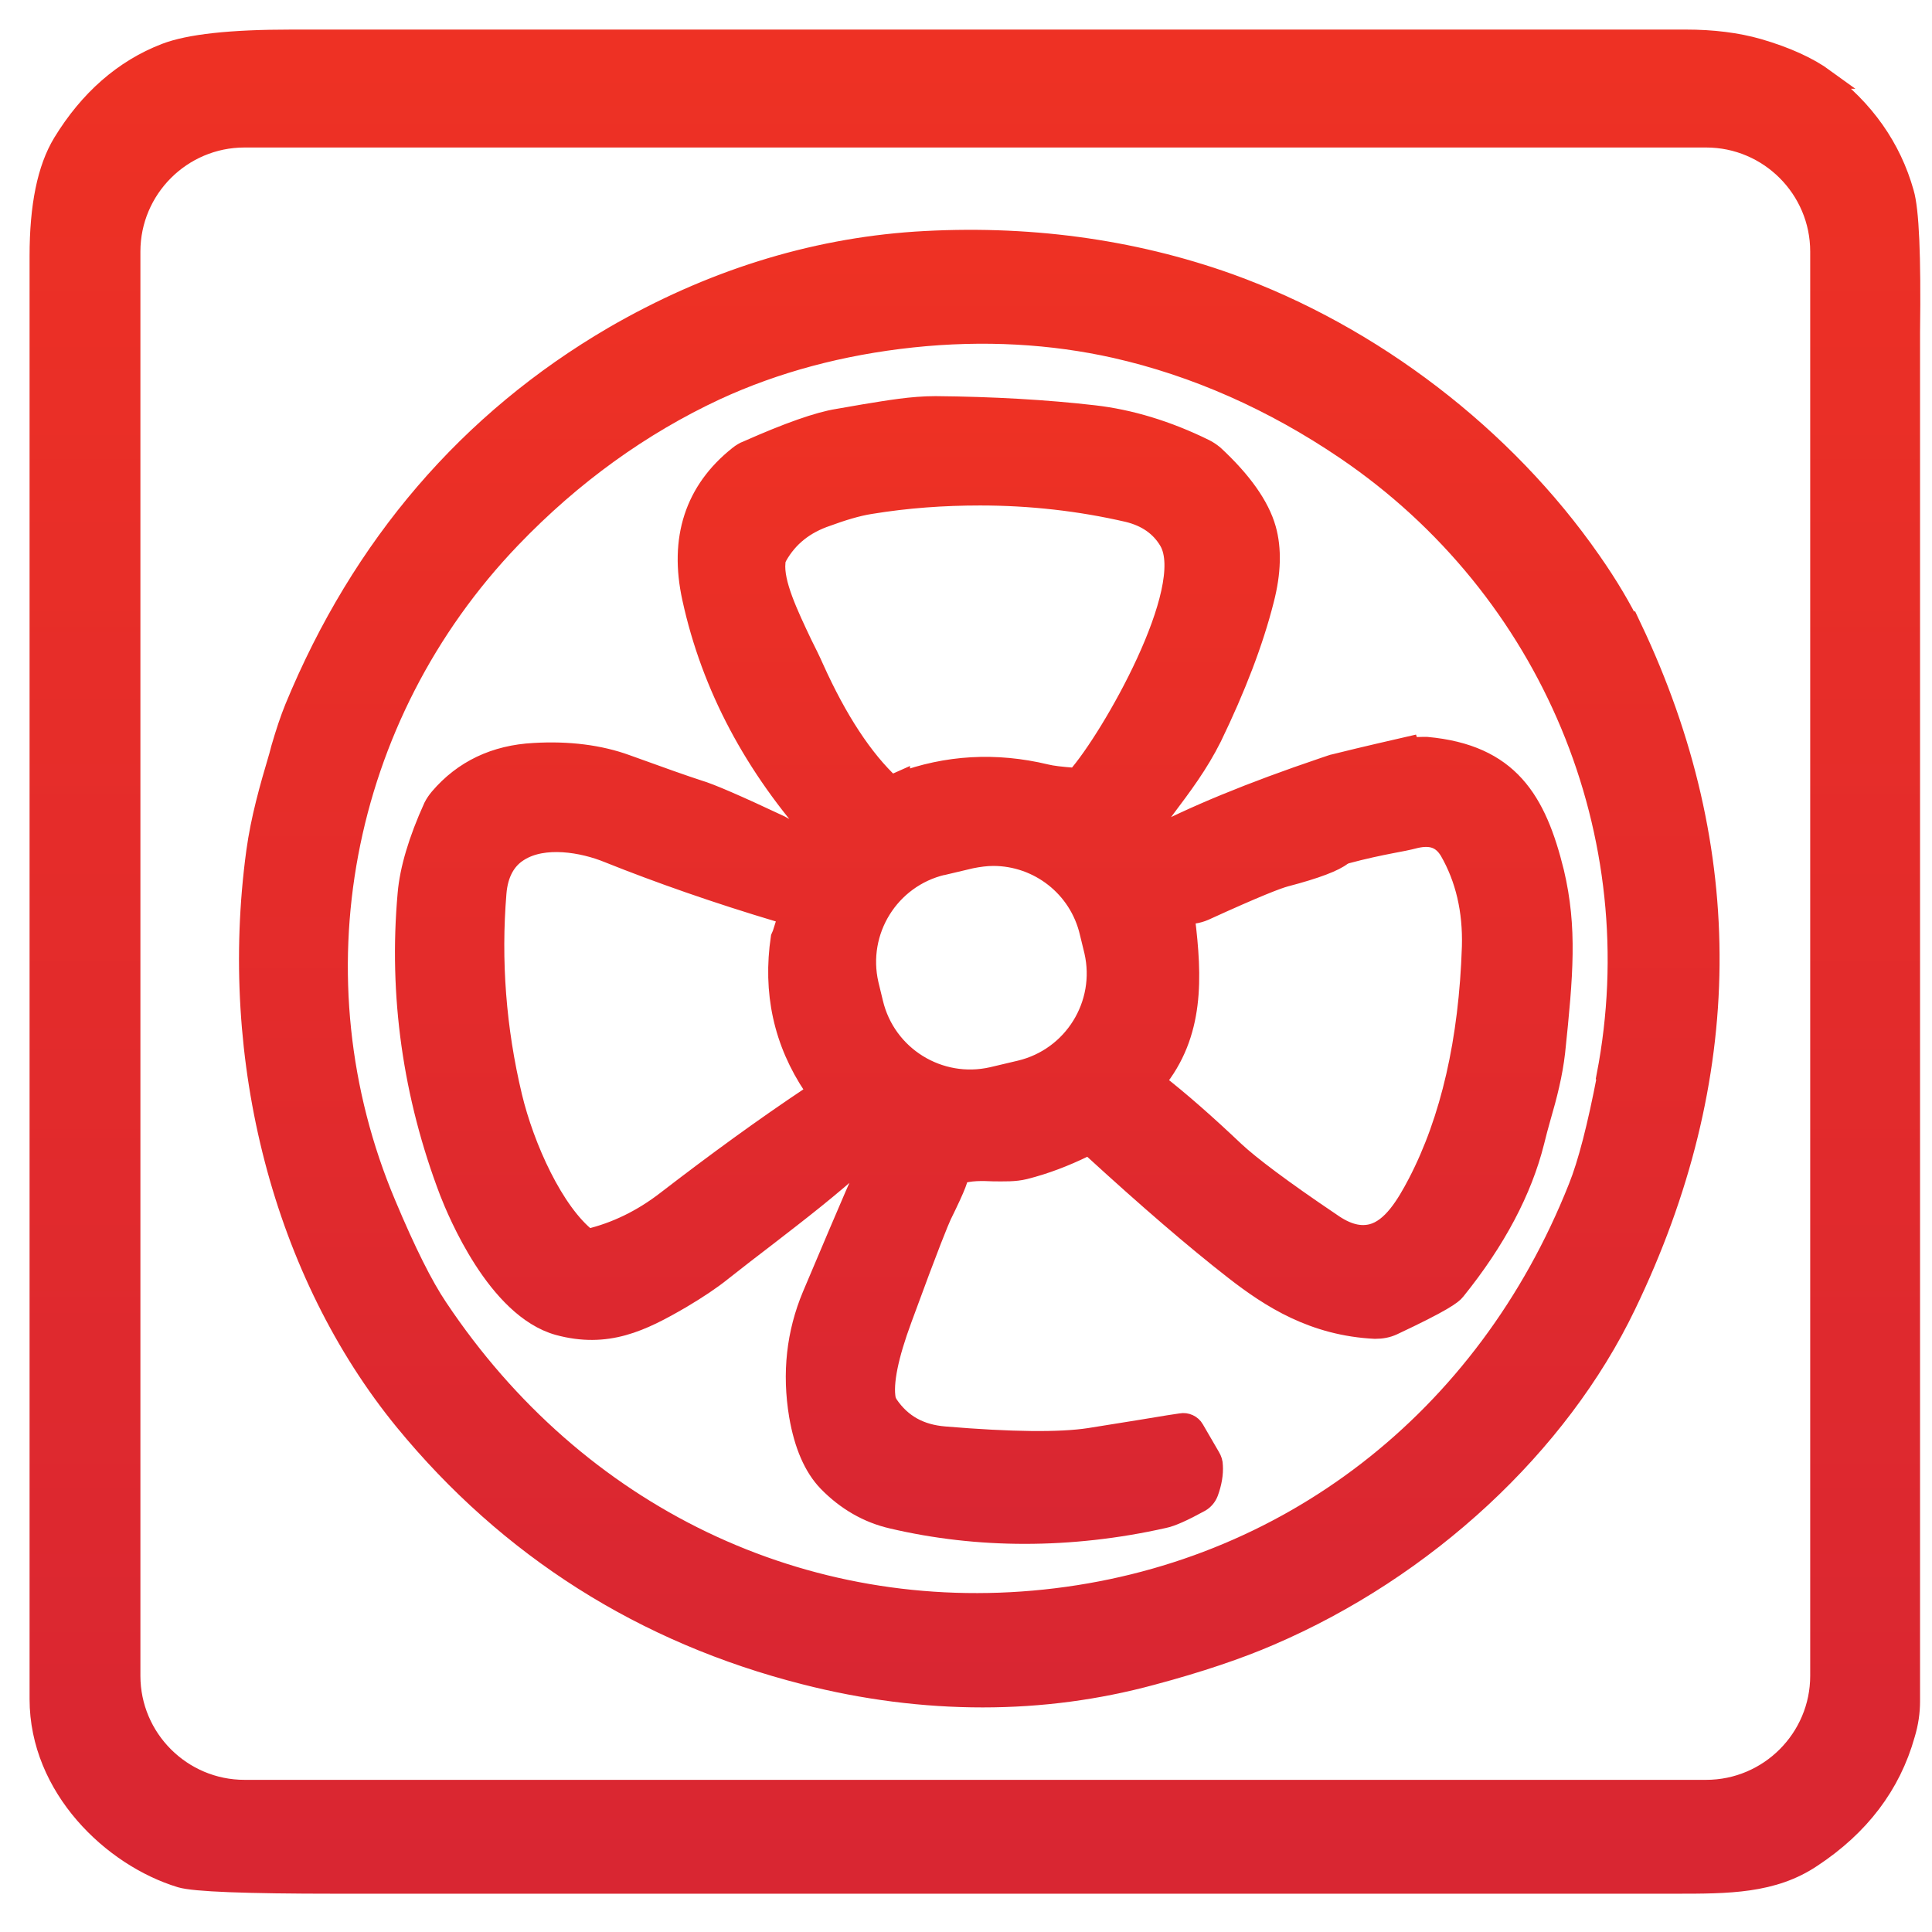
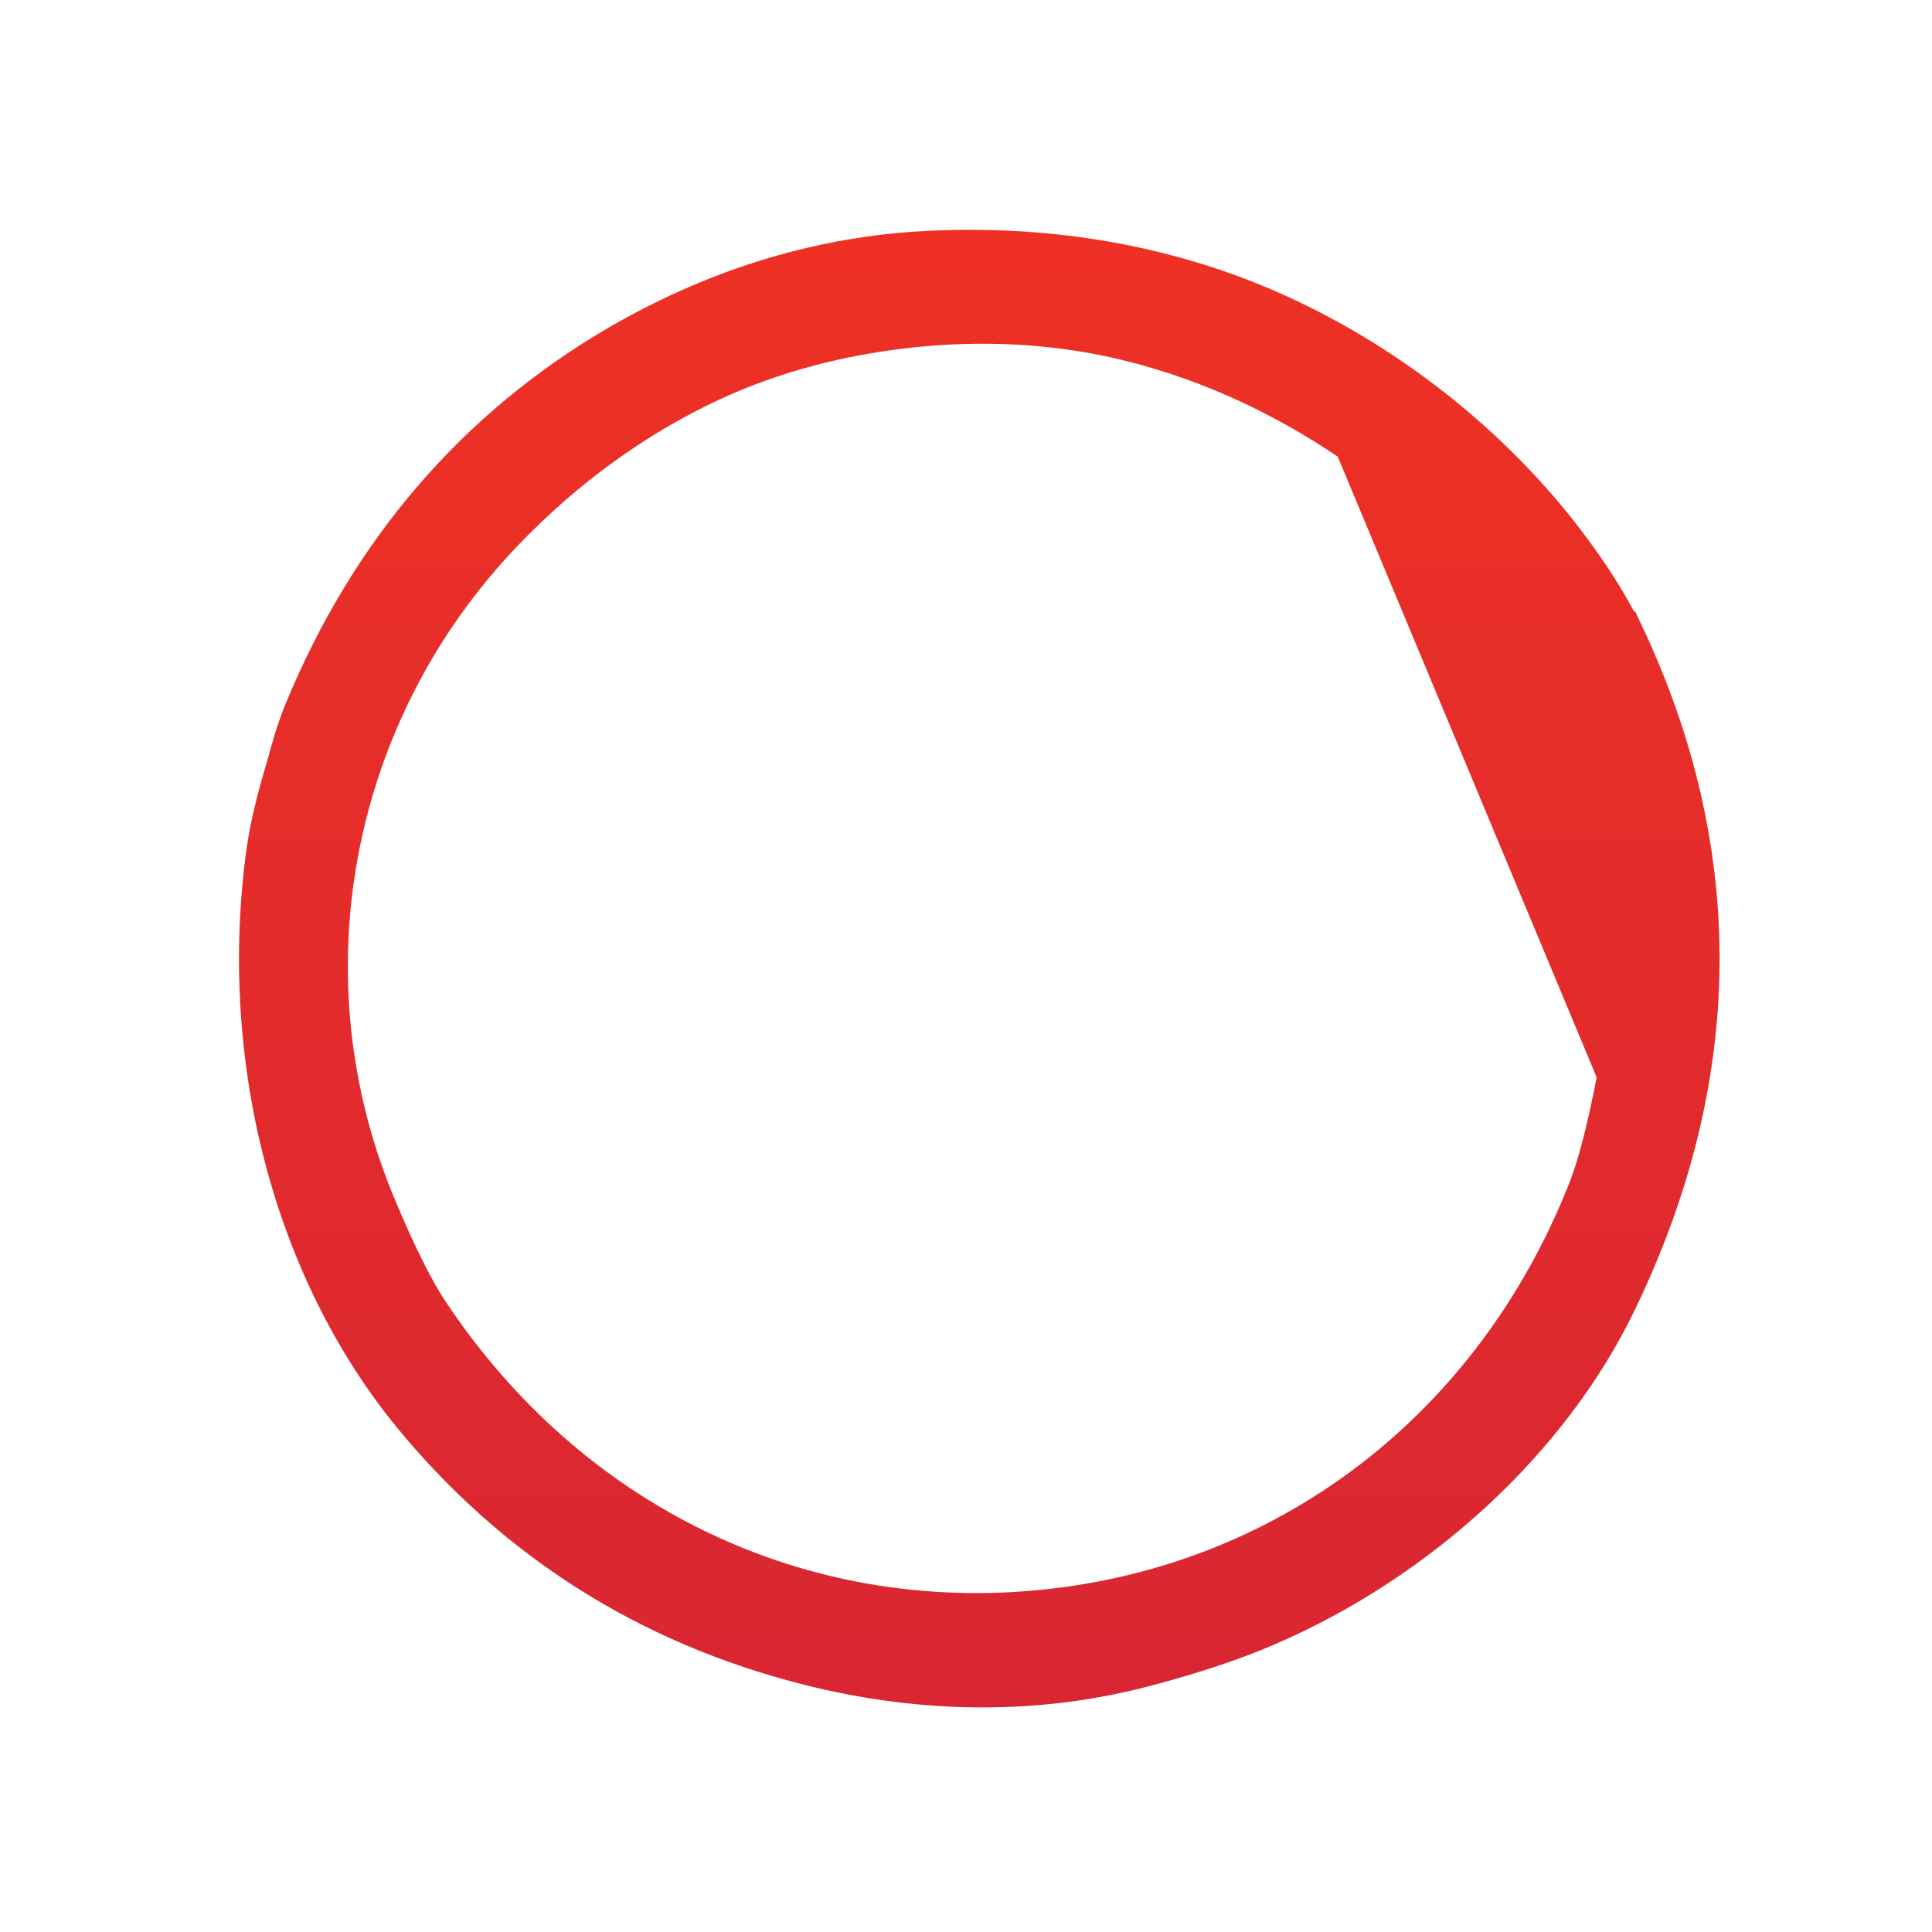
<svg xmlns="http://www.w3.org/2000/svg" width="49" height="49" viewBox="0 0 49 49" fill="none">
-   <path d="M46.29 2.002C45.866 1.693 45.301 1.437 44.595 1.231C44.056 1.077 43.439 1 42.759 1C26.451 1 14.586 1 7.497 1H7.395C5.841 1 4.801 1.116 4.197 1.347C3.132 1.758 2.258 2.528 1.591 3.62C1.193 4.274 1 5.225 1 6.496C1 28.094 1 39.382 1 43.093C1 45.34 2.849 47.099 4.583 47.625C4.929 47.728 6.226 47.779 8.525 47.779C21.584 47.779 32.871 47.779 42.386 47.779H42.502C43.824 47.779 44.967 47.779 45.956 47.112C47.163 46.316 47.959 45.275 48.319 43.991C48.409 43.696 48.447 43.413 48.447 43.144C48.447 21.058 48.447 9.372 48.447 8.422C48.473 6.483 48.422 5.327 48.293 4.891C47.972 3.748 47.291 2.772 46.251 2.002H46.29ZM46.161 6.38V42.502C46.161 44.094 44.864 45.391 43.272 45.391H6.201C4.608 45.391 3.311 44.094 3.311 42.502V6.38C3.311 4.788 4.608 3.491 6.201 3.491H43.272C44.864 3.491 46.161 4.788 46.161 6.38Z" fill="url(#paint0_linear_2760_109)" stroke="url(#paint1_linear_2760_109)" stroke-width="0.5" />
-   <path d="M41.385 15.947C41.141 15.446 40.807 14.868 40.357 14.226C38.161 11.067 34.81 8.499 31.176 7.189C28.698 6.303 26.014 5.944 23.215 6.124C20.569 6.303 18.001 7.112 15.562 8.525C11.889 10.669 9.167 13.841 7.472 17.95C7.356 18.233 7.241 18.579 7.125 18.977L7.074 19.17C6.83 19.992 6.611 20.762 6.496 21.597C5.777 26.887 7.189 32.293 10.258 36.043C12.903 39.266 16.319 41.436 20.415 42.476C21.918 42.861 23.433 43.054 24.922 43.054C26.412 43.054 27.837 42.861 29.211 42.489C30.418 42.168 31.433 41.821 32.203 41.487C36.158 39.792 39.535 36.659 41.243 33.102C44.017 27.35 44.068 21.571 41.397 15.934L41.385 15.947ZM40.755 27.298C40.511 28.57 40.267 29.52 40.023 30.123C37.686 36.017 32.627 39.921 26.502 40.563C20.377 41.205 14.624 38.444 11.106 33.167C10.733 32.614 10.297 31.741 9.796 30.547C7.369 24.807 8.615 18.181 12.968 13.648C14.508 12.043 16.255 10.785 18.155 9.899C19.658 9.205 21.327 8.756 23.138 8.563C24.948 8.371 26.682 8.473 28.287 8.833C30.328 9.295 32.293 10.168 34.129 11.414C39.33 14.945 41.924 21.173 40.742 27.285L40.755 27.298Z" fill="url(#paint2_linear_2760_109)" stroke="url(#paint3_linear_2760_109)" stroke-width="0.5" />
-   <path d="M35.748 18.926C35.362 19.016 34.72 19.157 33.847 19.375C33.822 19.375 33.719 19.414 33.565 19.465C31.741 20.082 30.239 20.698 29.109 21.302C29.096 21.302 29.07 21.302 29.07 21.302C29.07 21.302 29.045 21.289 29.045 21.276C29.045 21.237 29.045 21.199 29.083 21.135C29.237 20.916 29.391 20.711 29.533 20.531C29.995 19.915 30.393 19.388 30.74 18.695C31.343 17.449 31.793 16.281 32.062 15.215C32.242 14.521 32.255 13.918 32.114 13.417C31.947 12.826 31.497 12.197 30.791 11.542C30.714 11.478 30.637 11.427 30.56 11.388C29.597 10.913 28.647 10.631 27.748 10.528C26.528 10.387 25.167 10.31 23.729 10.297C23.125 10.297 22.547 10.4 21.918 10.502C21.7 10.541 21.481 10.579 21.25 10.618C20.762 10.695 19.992 10.965 18.952 11.427C18.875 11.453 18.798 11.504 18.733 11.555C17.616 12.441 17.218 13.661 17.552 15.176C18.04 17.411 19.131 19.452 20.788 21.289C20.788 21.302 20.775 21.314 20.762 21.327C20.48 21.353 20.287 21.224 20.069 21.096C19.979 21.032 19.876 20.98 19.786 20.929C18.695 20.416 18.014 20.12 17.706 20.03C17.385 19.927 16.769 19.709 15.883 19.388C15.215 19.144 14.419 19.041 13.546 19.093C12.557 19.144 11.748 19.529 11.145 20.236C11.08 20.313 11.029 20.39 10.99 20.467C10.605 21.314 10.387 22.059 10.335 22.663C10.104 25.231 10.464 27.786 11.401 30.239C11.594 30.727 12.595 33.179 14.162 33.616C15.395 33.95 16.268 33.526 17.282 32.935C17.693 32.691 18.04 32.46 18.31 32.242C18.682 31.947 19.067 31.651 19.453 31.356C20.249 30.74 21.07 30.11 21.854 29.391C21.892 29.378 21.944 29.391 21.956 29.443L22.111 29.378L21.969 29.443C22.008 29.532 22.008 29.61 21.982 29.648C21.918 29.751 21.713 30.213 20.595 32.858C20.197 33.809 20.082 34.823 20.262 35.902C20.39 36.646 20.634 37.211 20.994 37.584C21.456 38.059 22.008 38.38 22.624 38.521C23.716 38.778 24.846 38.906 25.989 38.906C27.131 38.906 28.326 38.778 29.52 38.508C29.712 38.47 30.021 38.329 30.444 38.097C30.534 38.046 30.611 37.956 30.65 37.853C30.74 37.609 30.778 37.378 30.765 37.173C30.765 37.096 30.74 37.019 30.701 36.955L30.29 36.248C30.226 36.133 30.085 36.069 29.956 36.094C29.866 36.107 29.52 36.158 28.916 36.261L27.632 36.467C26.887 36.582 25.642 36.569 23.96 36.428C23.331 36.377 22.868 36.12 22.534 35.632C22.509 35.593 22.483 35.542 22.47 35.491C22.393 35.08 22.534 34.386 22.881 33.449C23.6 31.484 23.819 30.971 23.883 30.829C24.281 30.02 24.319 29.866 24.306 29.789C24.602 29.687 24.91 29.7 25.205 29.712C25.462 29.712 25.732 29.725 25.989 29.661C26.502 29.532 27.003 29.34 27.504 29.096C27.568 29.057 27.645 29.07 27.709 29.122C29.096 30.393 30.303 31.433 31.292 32.203C32.229 32.935 33.321 33.629 34.874 33.706C35.041 33.706 35.183 33.68 35.324 33.616C36.582 33.025 36.839 32.833 36.916 32.73C37.944 31.459 38.611 30.187 38.919 28.955C38.971 28.749 39.022 28.544 39.086 28.326C39.24 27.799 39.382 27.247 39.446 26.682C39.651 24.717 39.754 23.536 39.42 22.123C38.971 20.3 38.277 19.131 36.184 18.939C36.043 18.939 35.902 18.939 35.761 18.965L35.748 18.926ZM30.059 23.292C30.059 23.292 30.059 23.241 30.085 23.228C30.11 23.202 30.213 23.189 30.277 23.176C30.367 23.163 30.457 23.138 30.547 23.099C31.895 22.483 32.409 22.29 32.602 22.239C33.385 22.034 33.847 21.854 34.04 21.7C34.066 21.687 34.091 21.674 34.117 21.661C34.592 21.533 34.964 21.456 35.298 21.391C35.504 21.353 35.709 21.314 35.902 21.263C36.3 21.173 36.569 21.263 36.762 21.584C37.16 22.277 37.353 23.086 37.327 24.011C37.25 26.387 36.788 28.403 35.953 30.008C35.658 30.573 35.298 31.163 34.797 31.292C34.489 31.369 34.155 31.292 33.757 31.009C32.499 30.162 31.703 29.558 31.318 29.199C30.599 28.518 29.931 27.927 29.302 27.439C30.303 26.22 30.239 24.781 30.059 23.305V23.292ZM23.921 21.944L24.627 21.777C24.82 21.738 25.013 21.712 25.192 21.712C26.335 21.712 27.363 22.496 27.632 23.651L27.748 24.127C28.056 25.475 27.221 26.823 25.873 27.144L25.167 27.311C23.819 27.619 22.47 26.785 22.149 25.436L22.034 24.961C21.725 23.613 22.56 22.265 23.908 21.944H23.921ZM27.234 19.722C26.913 19.696 26.682 19.671 26.528 19.632C25.244 19.324 24.011 19.401 22.83 19.838V19.812L22.599 19.915C21.892 19.26 21.237 18.258 20.647 16.948C20.557 16.743 20.454 16.538 20.351 16.332C19.992 15.575 19.619 14.791 19.671 14.265C19.671 14.2 19.697 14.149 19.722 14.098C19.992 13.623 20.403 13.289 20.981 13.096C21.327 12.968 21.738 12.839 22.072 12.788C23.009 12.634 23.934 12.57 24.859 12.57C26.13 12.57 27.388 12.711 28.608 12.993C29.083 13.109 29.43 13.353 29.648 13.725C30.342 14.932 28.184 18.721 27.311 19.709C27.298 19.735 27.26 19.748 27.234 19.735V19.722ZM20.621 27.555C20.621 27.555 20.66 27.645 20.647 27.683C20.647 27.735 20.608 27.773 20.57 27.799C19.375 28.595 18.143 29.494 16.91 30.444C16.281 30.932 15.613 31.253 14.907 31.42C14.046 30.752 13.302 29.096 12.994 27.812C12.583 26.091 12.454 24.358 12.595 22.65C12.634 22.162 12.827 21.802 13.161 21.597C13.79 21.199 14.778 21.366 15.433 21.635C16.717 22.149 18.181 22.663 19.774 23.138C19.902 23.189 19.966 23.33 19.915 23.446L19.838 23.69L19.799 23.78C19.594 25.154 19.863 26.425 20.634 27.568L20.621 27.555Z" fill="url(#paint4_linear_2760_109)" stroke="url(#paint5_linear_2760_109)" stroke-width="0.5" />
+   <path d="M41.385 15.947C41.141 15.446 40.807 14.868 40.357 14.226C38.161 11.067 34.81 8.499 31.176 7.189C28.698 6.303 26.014 5.944 23.215 6.124C20.569 6.303 18.001 7.112 15.562 8.525C11.889 10.669 9.167 13.841 7.472 17.95C7.356 18.233 7.241 18.579 7.125 18.977L7.074 19.17C6.83 19.992 6.611 20.762 6.496 21.597C5.777 26.887 7.189 32.293 10.258 36.043C12.903 39.266 16.319 41.436 20.415 42.476C21.918 42.861 23.433 43.054 24.922 43.054C26.412 43.054 27.837 42.861 29.211 42.489C30.418 42.168 31.433 41.821 32.203 41.487C36.158 39.792 39.535 36.659 41.243 33.102C44.017 27.35 44.068 21.571 41.397 15.934L41.385 15.947ZM40.755 27.298C40.511 28.57 40.267 29.52 40.023 30.123C37.686 36.017 32.627 39.921 26.502 40.563C20.377 41.205 14.624 38.444 11.106 33.167C10.733 32.614 10.297 31.741 9.796 30.547C7.369 24.807 8.615 18.181 12.968 13.648C14.508 12.043 16.255 10.785 18.155 9.899C19.658 9.205 21.327 8.756 23.138 8.563C24.948 8.371 26.682 8.473 28.287 8.833C30.328 9.295 32.293 10.168 34.129 11.414L40.755 27.298Z" fill="url(#paint2_linear_2760_109)" stroke="url(#paint3_linear_2760_109)" stroke-width="0.5" />
  <defs>
    <linearGradient id="paint0_linear_2760_109" x1="24.727" y1="1" x2="24.727" y2="47.779" gradientUnits="userSpaceOnUse">
      <stop stop-color="#EE3124" />
      <stop offset="1" stop-color="#D92632" />
    </linearGradient>
    <linearGradient id="paint1_linear_2760_109" x1="24.727" y1="1" x2="24.727" y2="47.779" gradientUnits="userSpaceOnUse">
      <stop stop-color="#EE3124" />
      <stop offset="1" stop-color="#D92632" />
    </linearGradient>
    <linearGradient id="paint2_linear_2760_109" x1="24.837" y1="6.079" x2="24.837" y2="43.054" gradientUnits="userSpaceOnUse">
      <stop stop-color="#EE3124" />
      <stop offset="1" stop-color="#D92632" />
    </linearGradient>
    <linearGradient id="paint3_linear_2760_109" x1="24.837" y1="6.079" x2="24.837" y2="43.054" gradientUnits="userSpaceOnUse">
      <stop stop-color="#EE3124" />
      <stop offset="1" stop-color="#D92632" />
    </linearGradient>
    <linearGradient id="paint4_linear_2760_109" x1="24.952" y1="10.297" x2="24.952" y2="38.906" gradientUnits="userSpaceOnUse">
      <stop stop-color="#EE3124" />
      <stop offset="1" stop-color="#D92632" />
    </linearGradient>
    <linearGradient id="paint5_linear_2760_109" x1="24.952" y1="10.297" x2="24.952" y2="38.906" gradientUnits="userSpaceOnUse">
      <stop stop-color="#EE3124" />
      <stop offset="1" stop-color="#D92632" />
    </linearGradient>
  </defs>
</svg>